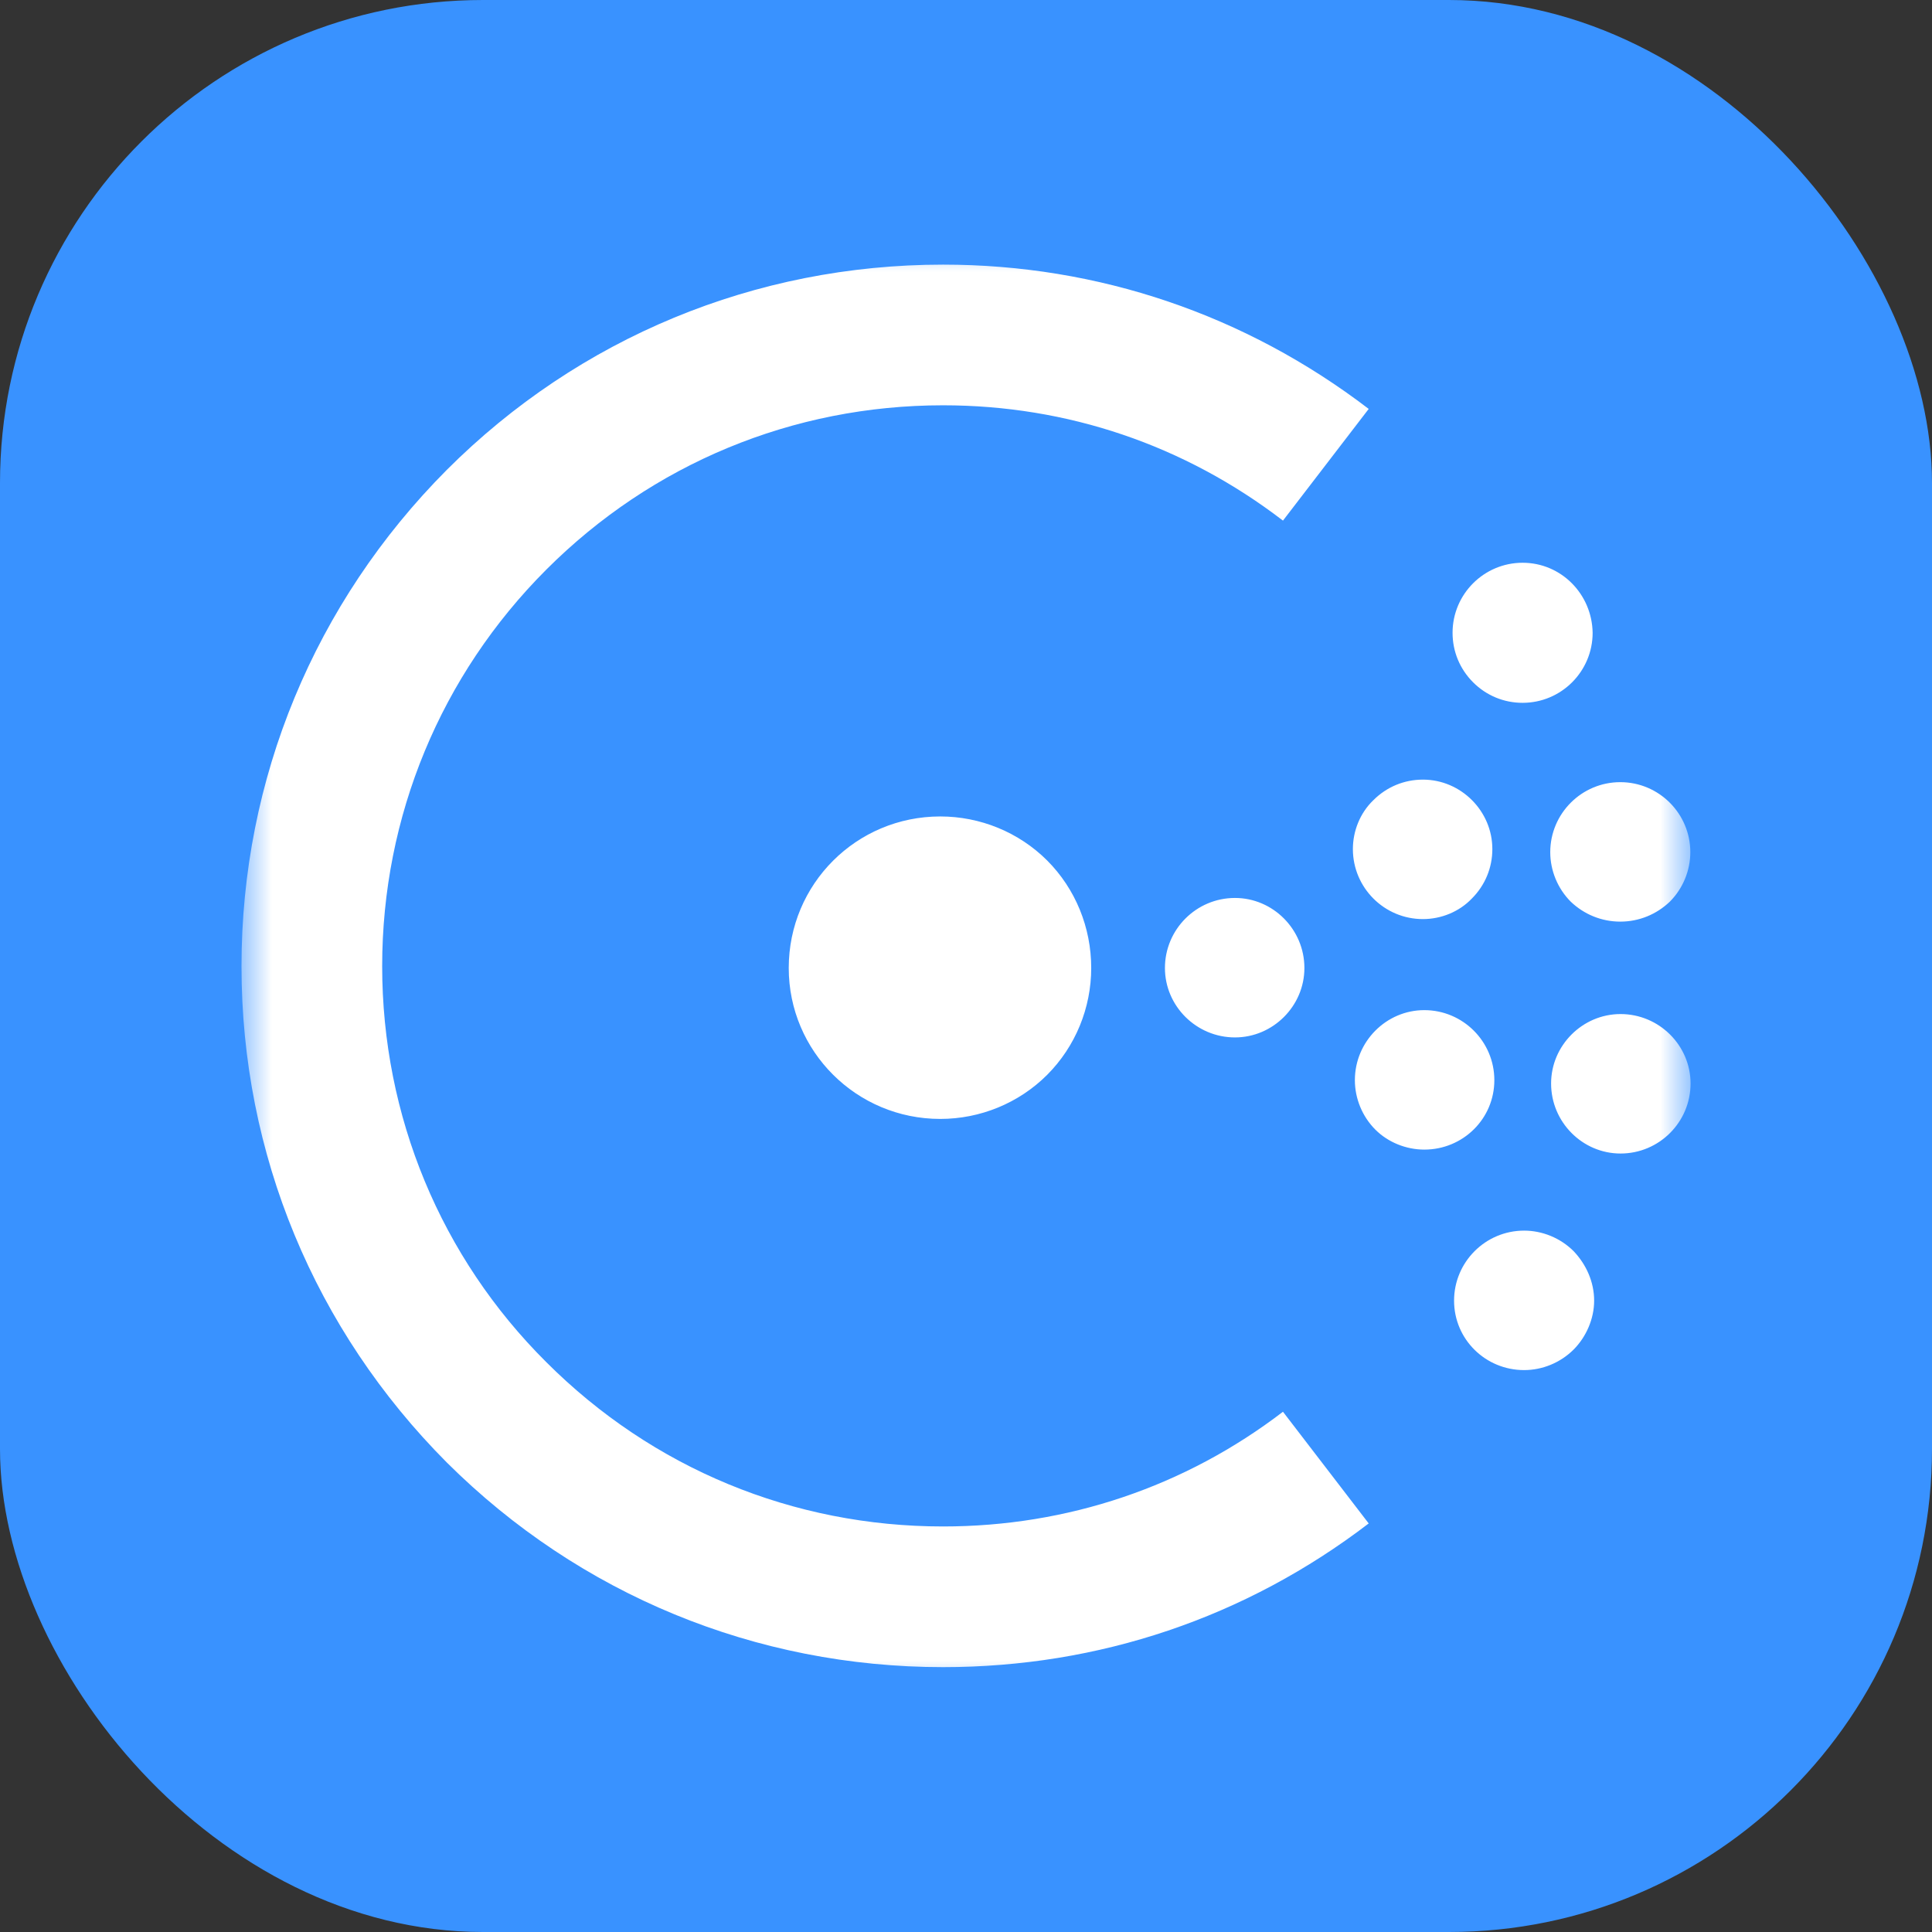
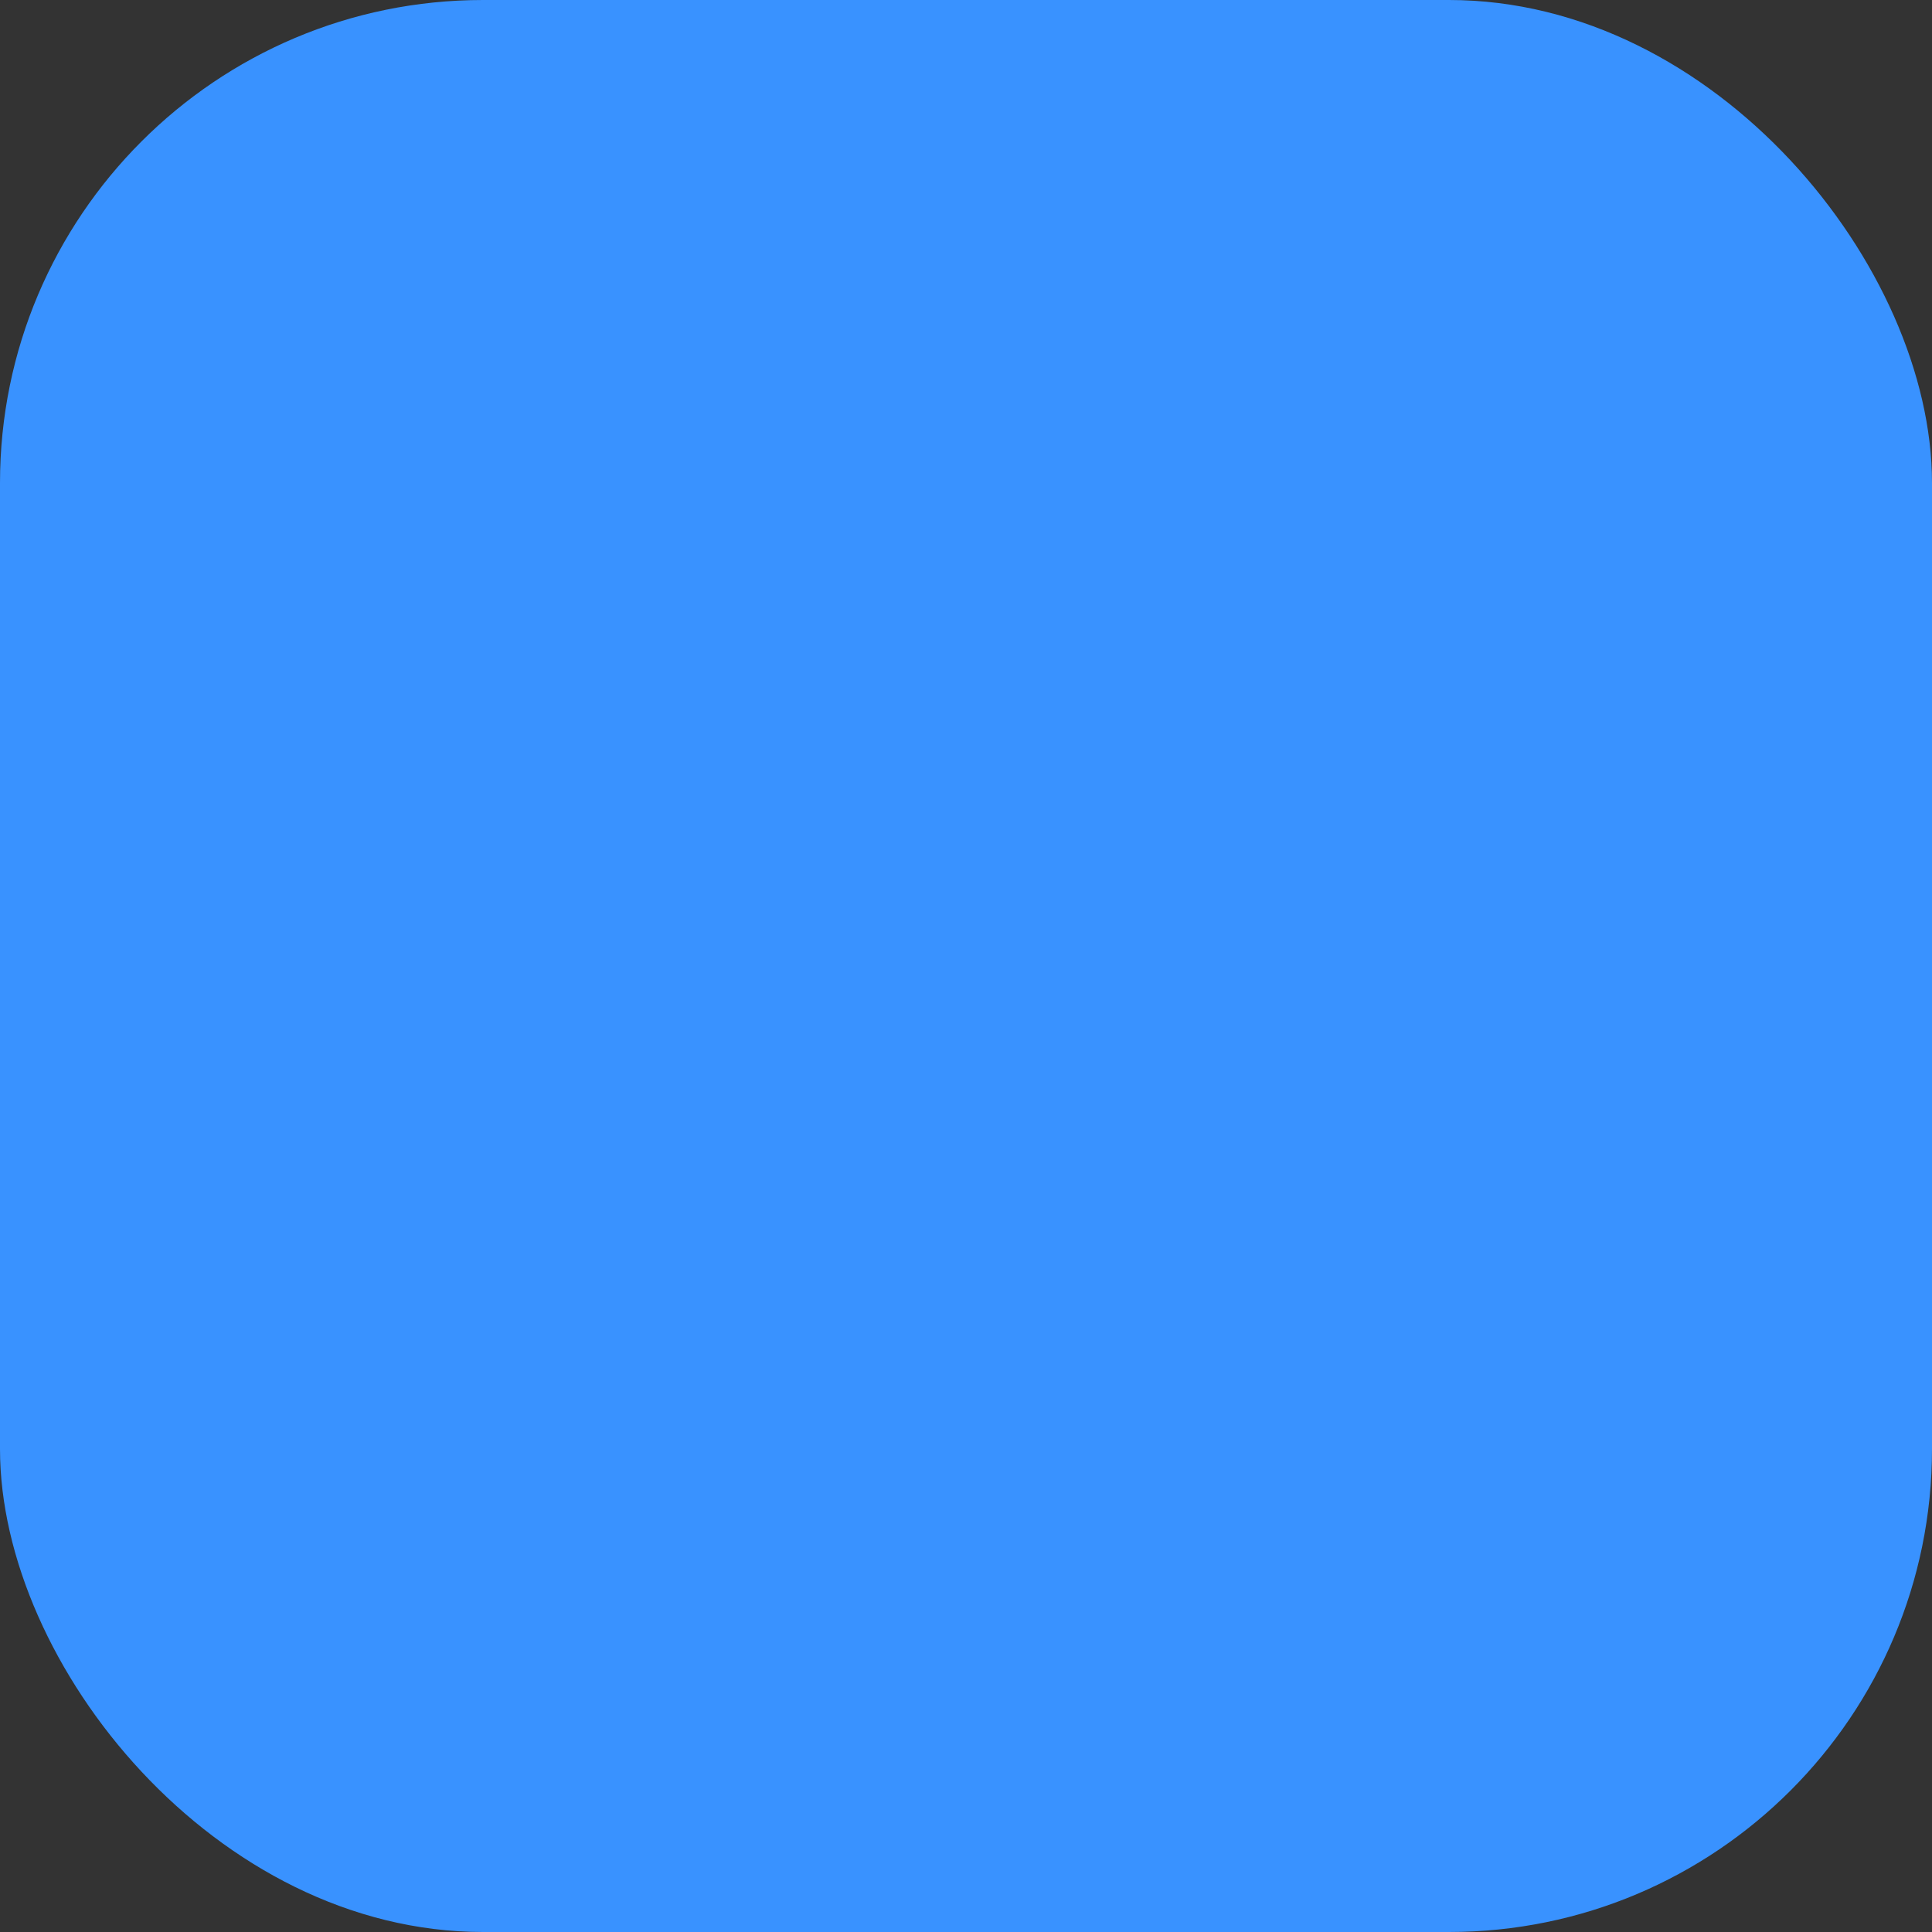
<svg xmlns="http://www.w3.org/2000/svg" width="32" height="32" viewBox="0 0 32 32" fill="none">
  <rect x="0" y="0" width="32" height="32" fill="#333333" stroke="none" />
  <rect width="32" height="32" rx="8" fill="#3992FF" />
  <g transform="translate(4, 4)">
    <mask id="mask0_1_4303" style="mask-type:alpha" maskUnits="userSpaceOnUse" x="0" y="0" width="24" height="24">
-       <path d="M24 0H0V24H24V0Z" fill="white" />
-     </mask>
+       </mask>
    <g mask="url(#mask0_1_4303)">
-       <path d="M16.455 10.873C15.815 10.873 15.295 11.393 15.295 12.033C15.295 12.663 15.815 13.183 16.455 13.183C17.085 13.183 17.605 12.663 17.605 12.033C17.605 11.393 17.085 10.873 16.455 10.873ZM22.841 12.796C22.211 12.796 21.691 13.316 21.691 13.946C21.691 14.586 22.211 15.106 22.841 15.106C23.481 15.106 24.001 14.586 24.001 13.946C24.001 13.316 23.481 12.796 22.841 12.796ZM19.568 8.913C19.258 8.913 18.968 9.033 18.748 9.253C18.528 9.463 18.408 9.763 18.408 10.063C18.408 10.703 18.928 11.223 19.568 11.223C19.868 11.223 20.168 11.103 20.378 10.883C20.598 10.663 20.718 10.373 20.718 10.063C20.718 9.433 20.198 8.913 19.568 8.913ZM19.591 12.731C18.961 12.731 18.441 13.251 18.441 13.891C18.441 14.191 18.561 14.491 18.781 14.711C18.991 14.921 19.291 15.041 19.591 15.041C20.231 15.041 20.751 14.531 20.751 13.891C20.751 13.251 20.231 12.731 19.591 12.731ZM22.064 16.723C21.843 16.503 21.544 16.383 21.244 16.383C20.604 16.383 20.084 16.903 20.084 17.543C20.084 18.183 20.604 18.693 21.244 18.693C21.544 18.693 21.843 18.573 22.064 18.353C22.273 18.143 22.404 17.843 22.404 17.543C22.404 17.233 22.273 16.943 22.064 16.723ZM22.837 8.955C22.197 8.955 21.677 9.475 21.677 10.115C21.677 10.415 21.797 10.715 22.017 10.935C22.237 11.145 22.527 11.265 22.837 11.265C23.147 11.265 23.437 11.145 23.657 10.935C23.877 10.715 23.997 10.415 23.997 10.115C23.997 9.475 23.477 8.955 22.837 8.955ZM21.219 5.321C20.579 5.321 20.059 5.841 20.059 6.481C20.059 6.791 20.179 7.081 20.399 7.301C20.619 7.521 20.909 7.641 21.219 7.641C21.859 7.641 22.379 7.121 22.379 6.481C22.369 5.841 21.859 5.321 21.219 5.321ZM13.344 10.252C12.874 9.783 12.234 9.523 11.574 9.523C10.184 9.523 9.064 10.643 9.064 12.033C9.064 13.412 10.184 14.533 11.574 14.533C12.234 14.533 12.874 14.273 13.344 13.803C13.814 13.332 14.074 12.693 14.074 12.033C14.074 11.363 13.814 10.723 13.344 10.252ZM11.62 2.713C13.68 2.713 15.62 3.373 17.25 4.623L18.67 2.773C16.63 1.213 14.19 0.383 11.62 0.383C8.51 0.383 5.59 1.593 3.4 3.783C1.21 5.983 0 8.903 0 12.003C0 15.113 1.21 18.023 3.4 20.223C5.6 22.413 8.52 23.613 11.62 23.613C14.2 23.613 16.63 22.793 18.67 21.233L17.25 19.383C15.63 20.623 13.68 21.283 11.62 21.283C9.14 21.283 6.81 20.323 5.05 18.563C3.3 16.823 2.33 14.483 2.33 12.003C2.33 9.523 3.3 7.183 5.05 5.433C6.8 3.683 9.13 2.713 11.62 2.713V2.713Z" fill="white" />
-     </g>
+       </g>
  </g>
</svg>